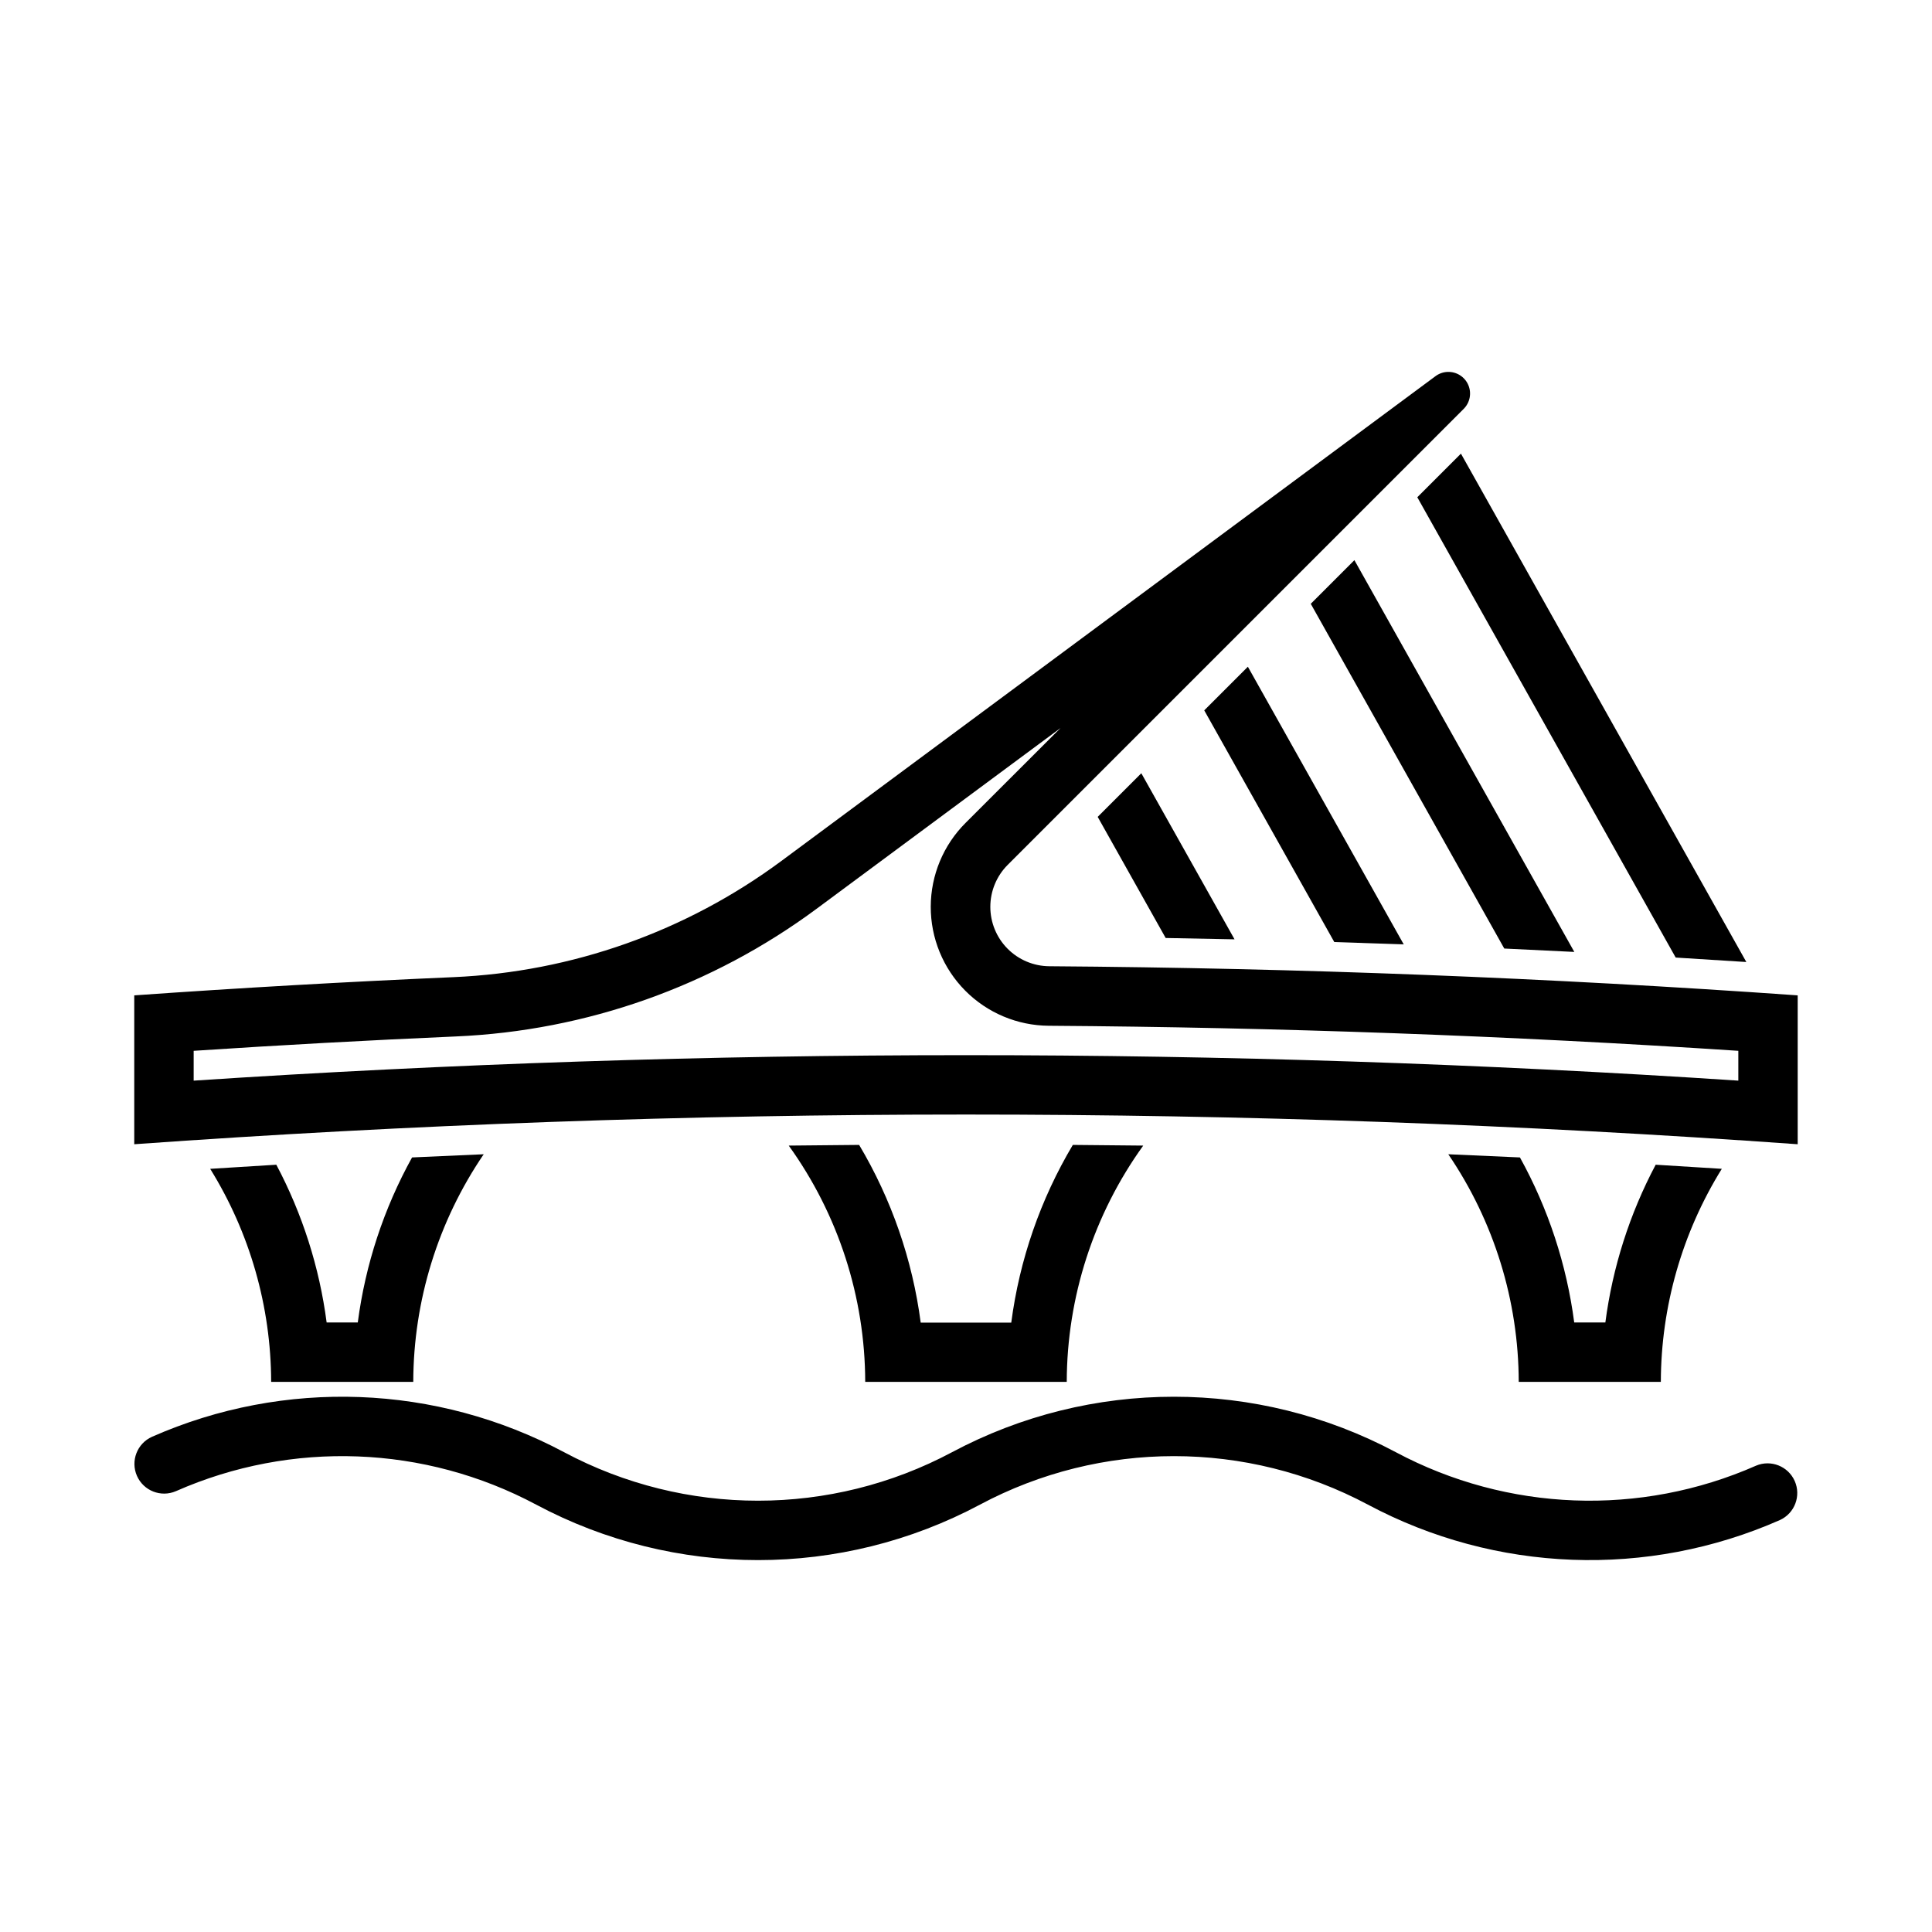
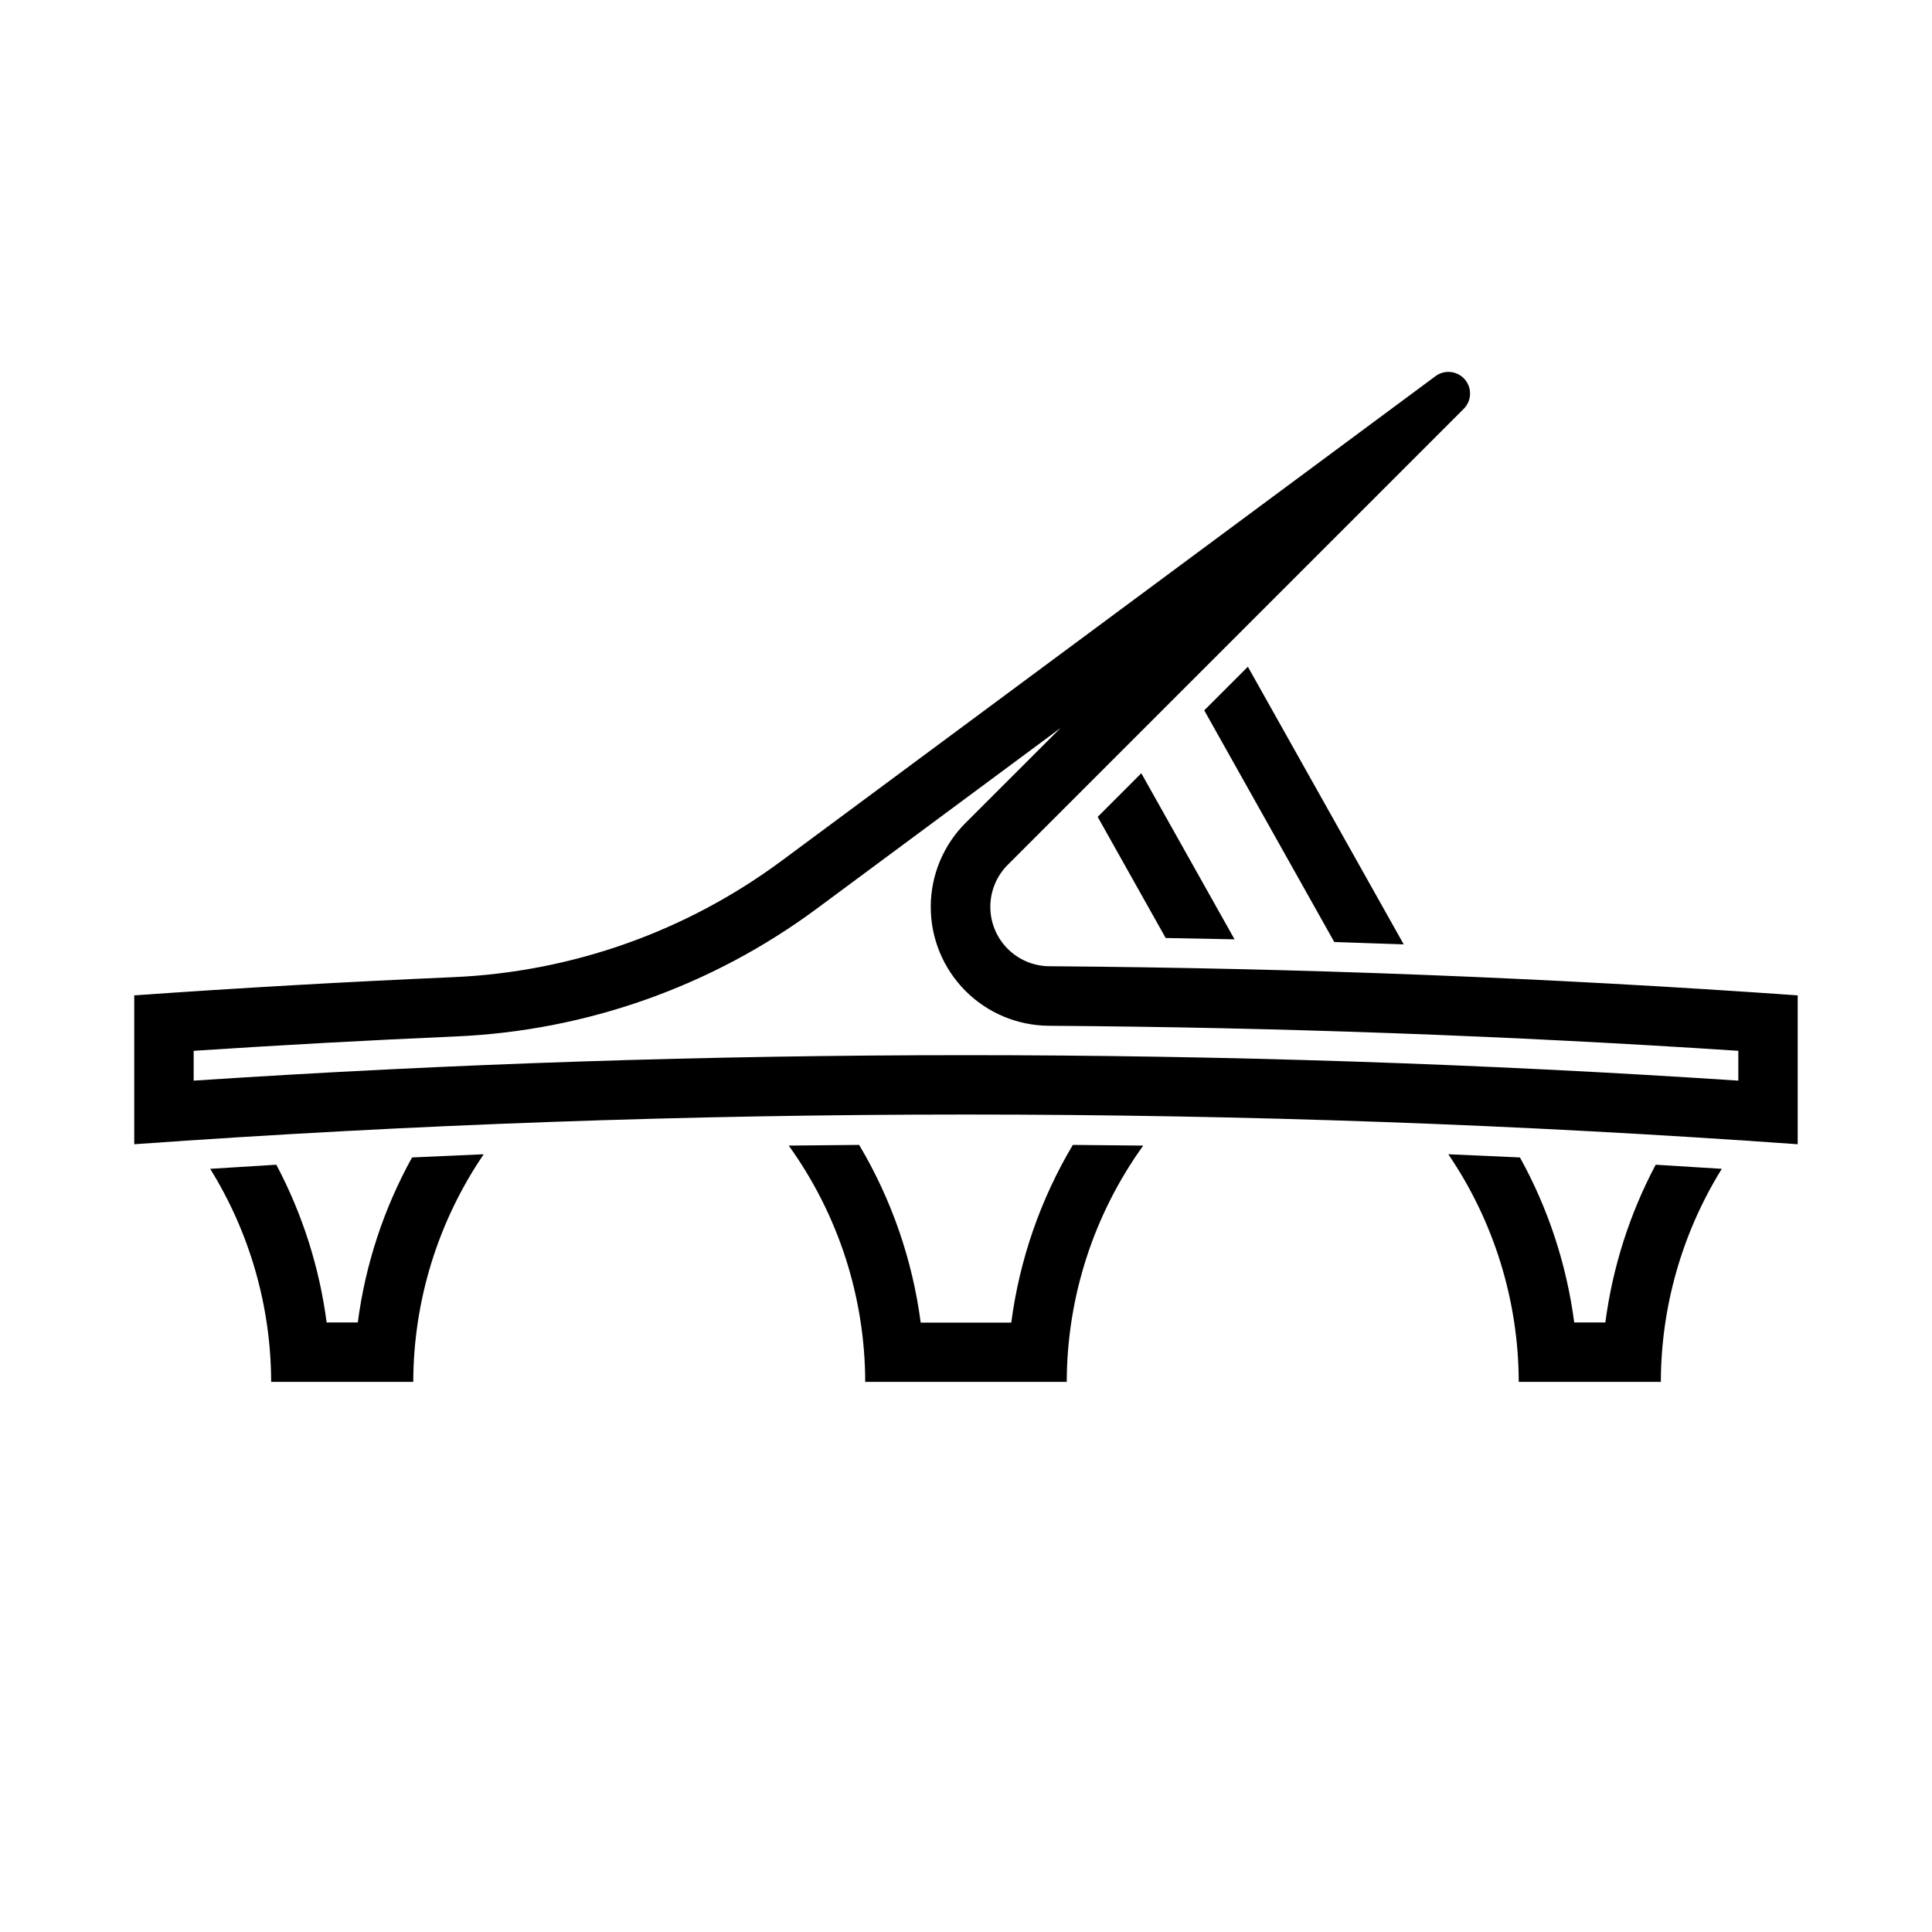
<svg xmlns="http://www.w3.org/2000/svg" fill="#000000" width="800px" height="800px" version="1.1" viewBox="144 144 512 512">
  <g>
    <path d="m373.29 510.21h53.41c0.051-22.477 7.137-44.375 20.27-62.617-6.219-0.078-12.441-0.137-18.66-0.18-8.586 14.43-14.137 30.457-16.316 47.102h-23.996c-2.18-16.645-7.731-32.672-16.316-47.102-6.223 0.043-12.441 0.102-18.66 0.18 13.133 18.242 20.219 40.141 20.27 62.617z" />
    <path d="m215.86 510.21h37.66c0.051-21.52 6.551-42.531 18.668-60.32-6.332 0.262-12.66 0.543-18.988 0.844-7.496 13.547-12.375 28.383-14.383 43.734h-8.254c-1.91-14.621-6.43-28.777-13.336-41.805-5.844 0.348-11.684 0.707-17.523 1.09 10.516 16.957 16.109 36.504 16.156 56.457z" />
-     <path d="m588.08 397.77-68.48-121.99 11.562-11.562 75.637 134.73v-0.004c-6.238-0.41-12.477-0.805-18.719-1.18z" />
-     <path d="m502.93 292.45 58.281 103.82c-6.188-0.316-12.375-0.617-18.562-0.898l-51.281-91.355z" />
    <path d="m497.6 393.65-34.465-61.398 11.562-11.562 41.309 73.586c-6.137-0.227-12.27-0.434-18.406-0.625z" />
    <path d="m452.91 392.57-18.012-32.09 11.562-11.562 24.707 44.016c-6.082-0.137-12.168-0.254-18.258-0.355z" />
    <path d="m527.61 242.56c-1.16 0.047-2.273 0.445-3.199 1.137l-173.31 128.45c-25.242 18.711-55.508 29.441-86.898 30.809-28.23 1.227-56.441 2.836-84.625 4.828v39.453c146.76-10.496 294.07-10.496 440.83 0v-39.453c-66.012-4.668-132.16-7.242-198.34-7.719-4.156-0.031-8.133-1.707-11.059-4.656-2.926-2.953-4.566-6.941-4.562-11.098 0.004-4.156 1.648-8.141 4.582-11.09l120.85-120.85c1.684-1.668 2.168-4.195 1.223-6.367s-3.129-3.539-5.496-3.441zm-102.55 94.371-25.152 25.125c-5.902 5.883-9.227 13.867-9.25 22.203-0.023 8.332 3.254 16.336 9.121 22.258 5.867 5.918 13.844 9.27 22.176 9.32 60.957 0.422 121.89 2.637 182.72 6.641v7.902c-136.3-9-273.05-9-409.35 0v-7.902c23.172-1.531 46.359-2.801 69.559-3.812 34.535-1.5 67.832-13.305 95.602-33.887z" />
-     <path d="m609.37 532.42c-30.68 13.527-65.875 12.211-95.457-3.57-36.758-19.602-80.863-19.602-117.62 0-32.125 17.133-70.676 17.133-102.8 0-33.848-18.051-74.109-19.559-109.21-4.086-3.953 1.77-5.734 6.398-3.988 10.359 1.746 3.961 6.363 5.769 10.336 4.047 30.68-13.523 65.871-12.207 95.453 3.57 36.758 19.605 80.863 19.605 117.62 0 32.125-17.133 70.676-17.133 102.8 0 33.848 18.051 74.109 19.559 109.21 4.082 3.902-1.797 5.644-6.391 3.91-10.324-1.734-3.93-6.297-5.746-10.258-4.078z" />
    <path d="m584.14 510.21h-37.66c-0.051-21.523-6.555-42.535-18.668-60.32 6.332 0.262 12.66 0.543 18.988 0.844 7.496 13.547 12.375 28.383 14.383 43.734h8.254c1.91-14.621 6.43-28.781 13.336-41.805 5.844 0.344 11.684 0.707 17.523 1.086-10.516 16.957-16.109 36.504-16.156 56.457z" />
  </g>
</svg>